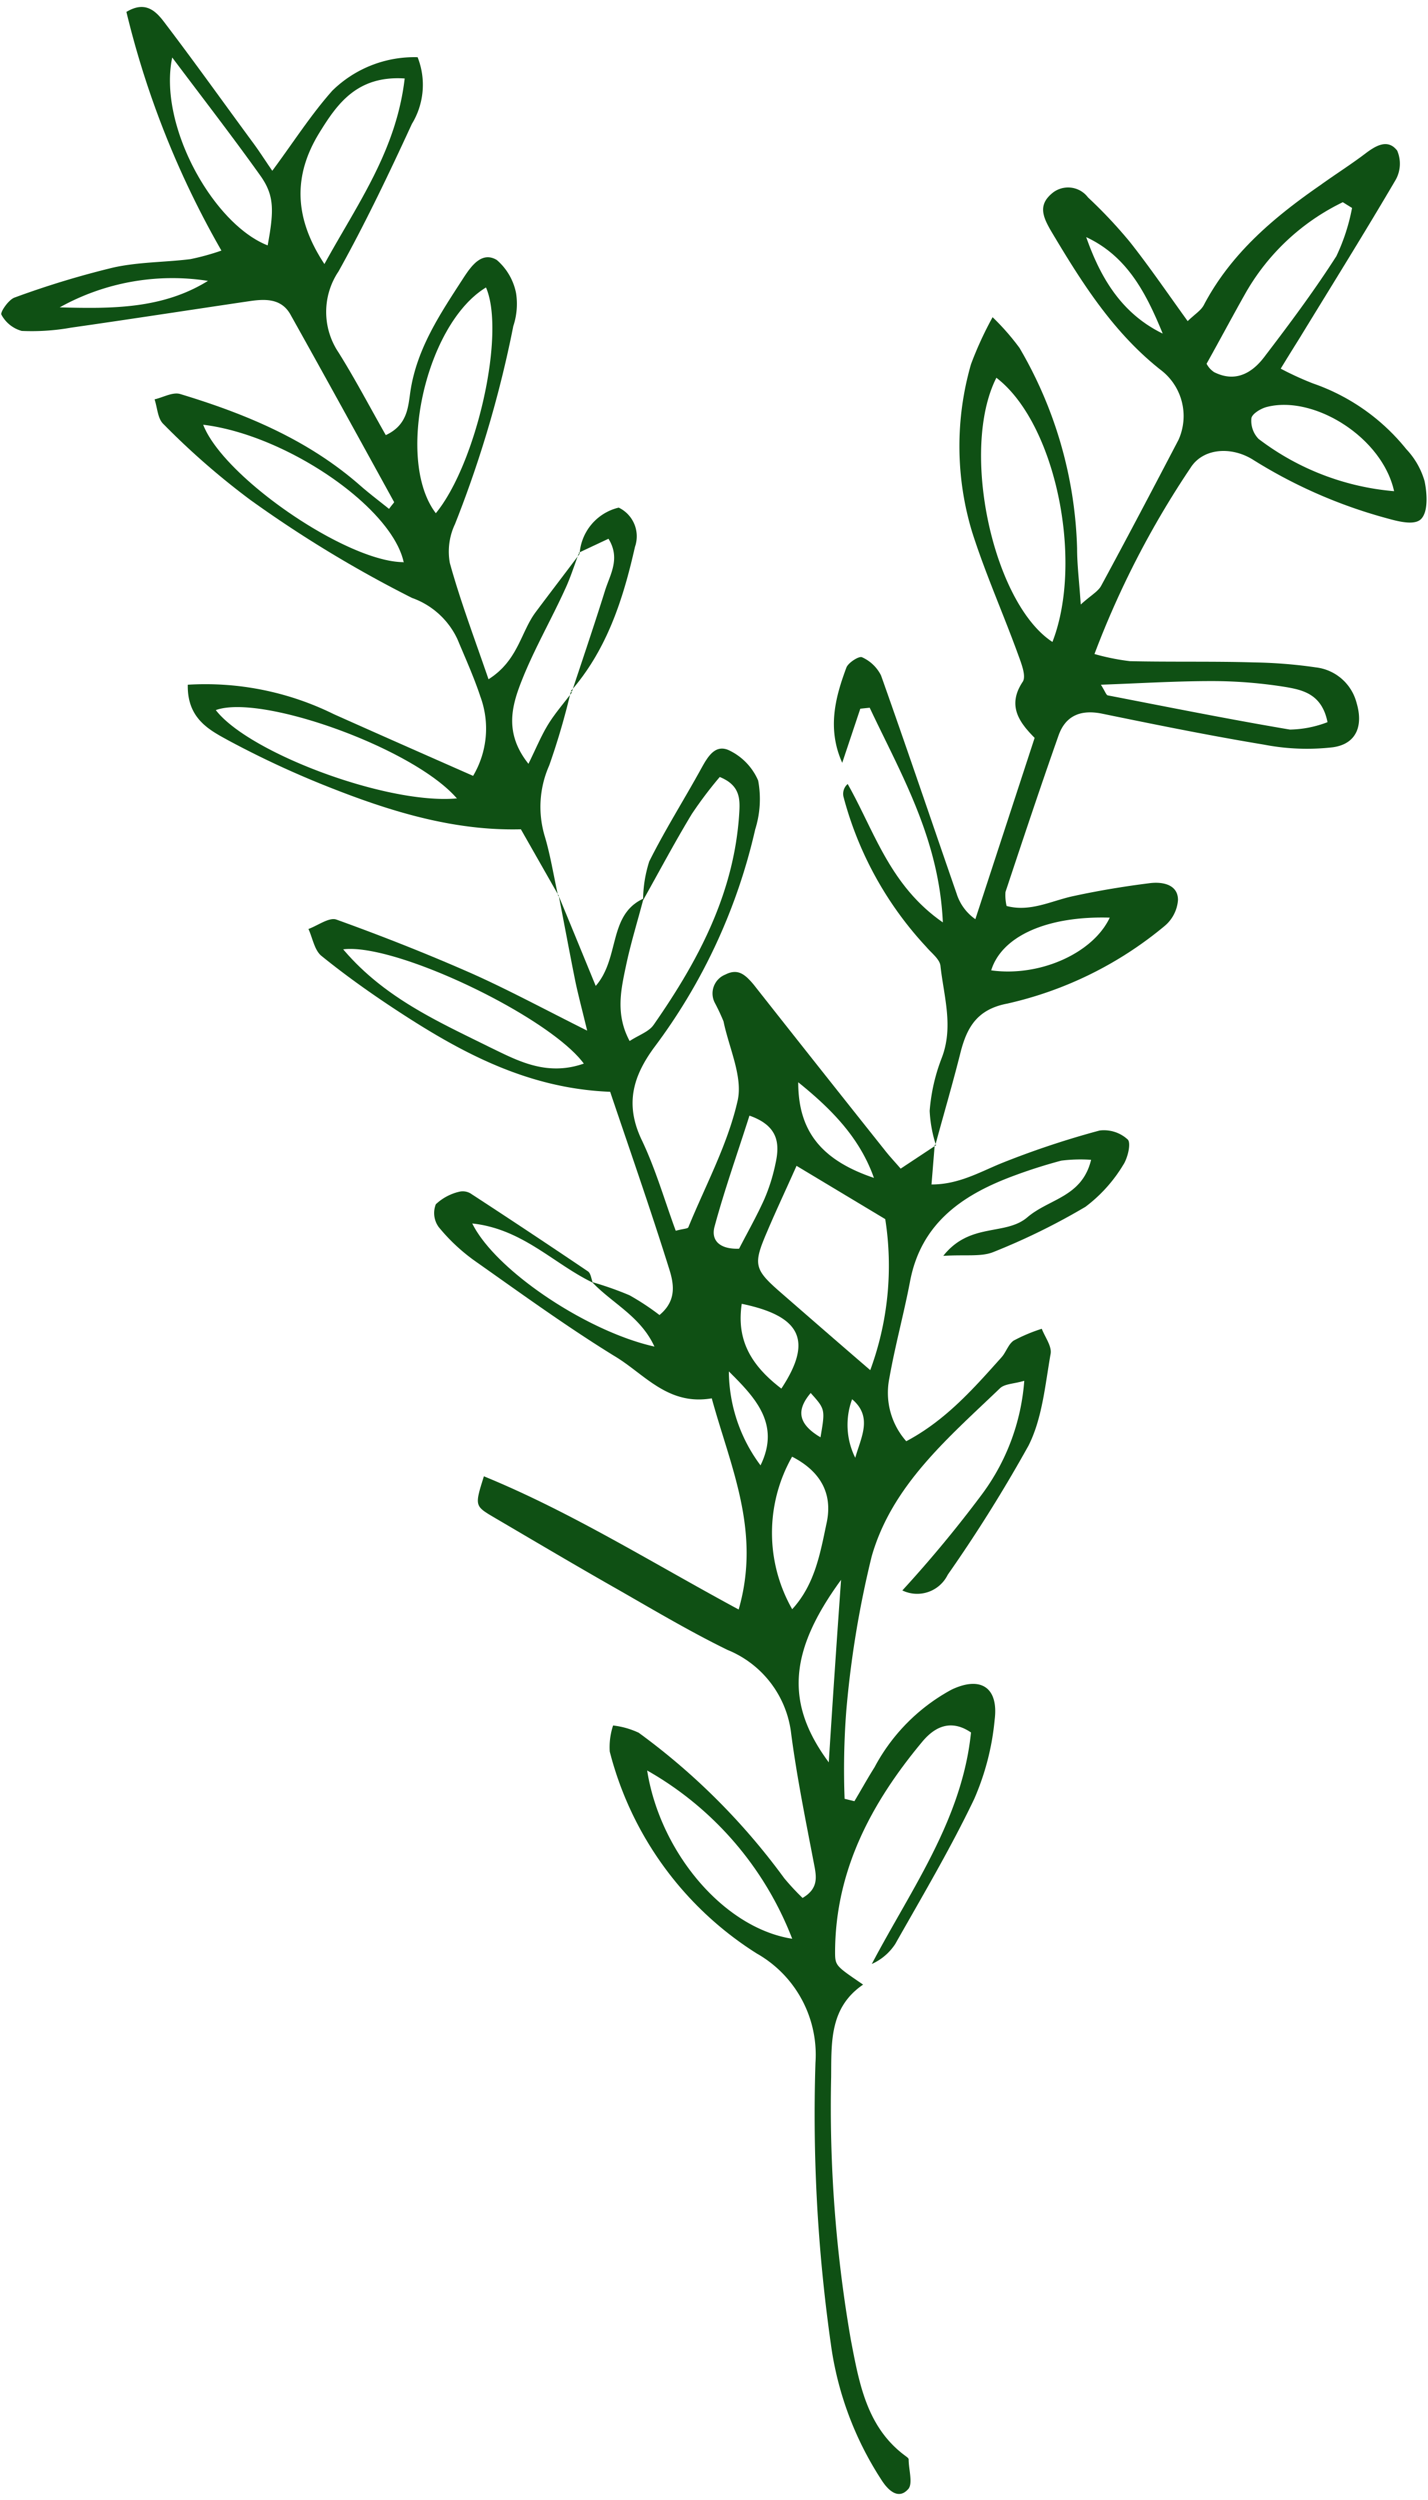
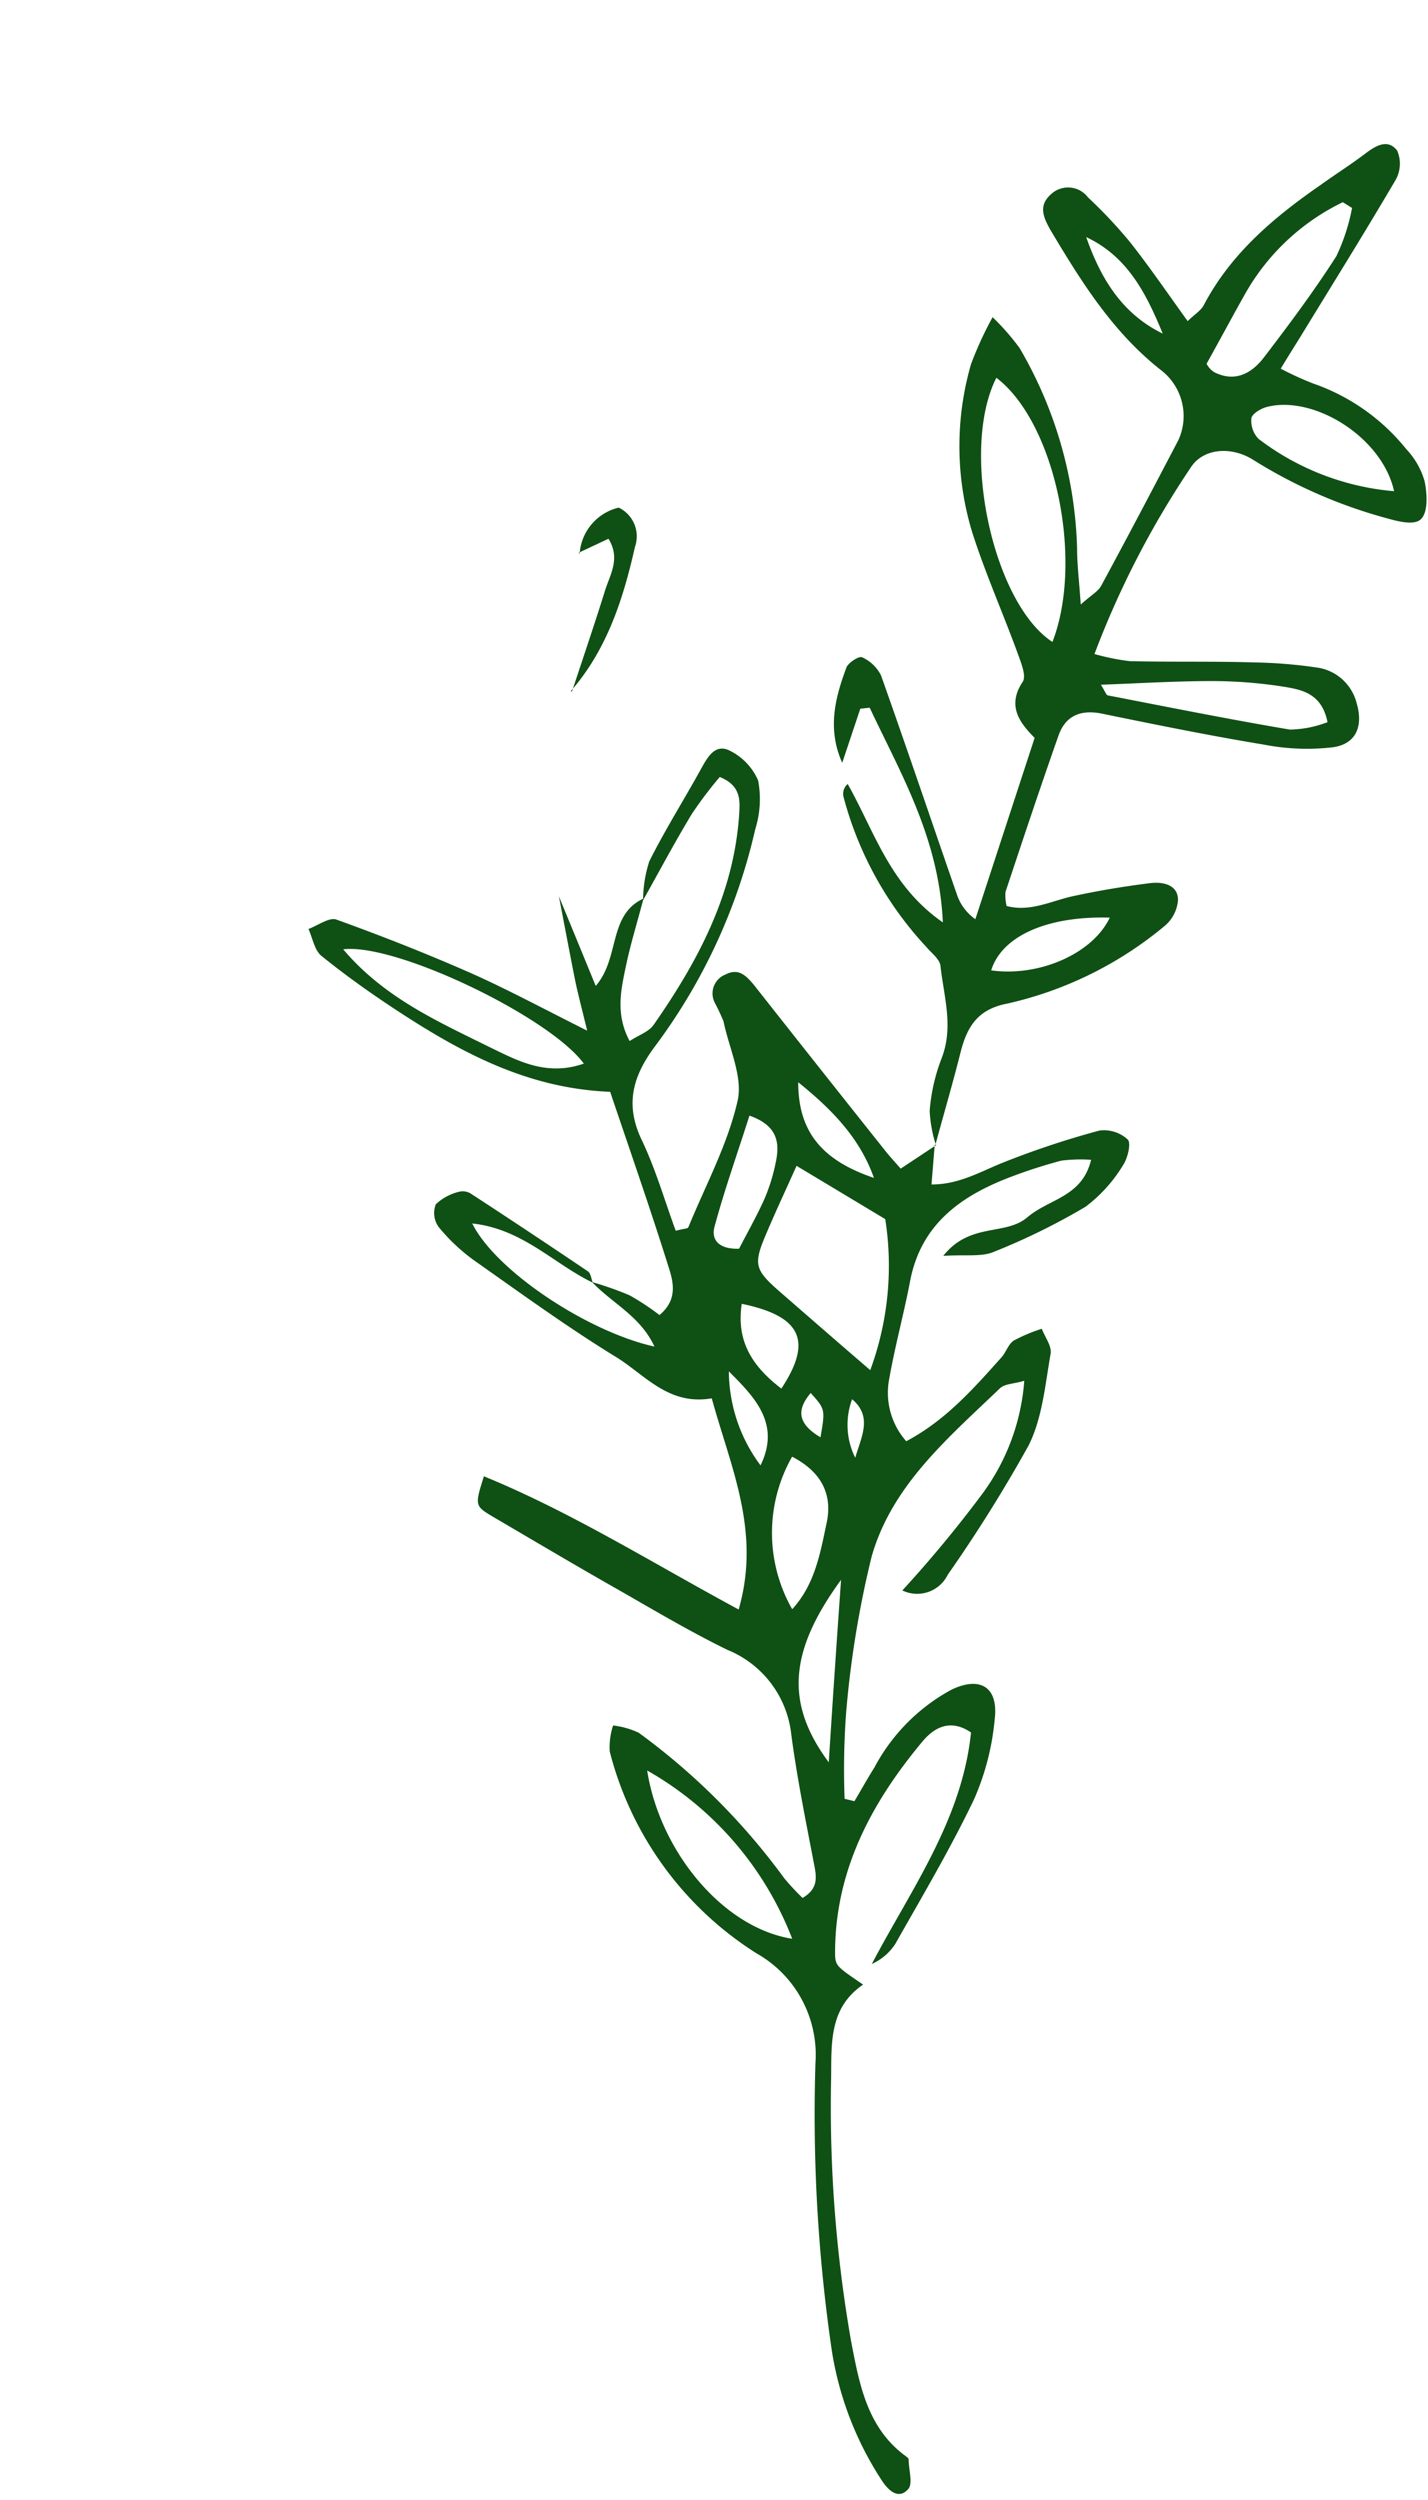
<svg xmlns="http://www.w3.org/2000/svg" fill="#000000" height="178.3" preserveAspectRatio="xMidYMid meet" version="1" viewBox="-0.1 -0.5 101.9 178.3" width="101.9" zoomAndPan="magnify">
  <g data-name="Layer 2">
    <g data-name="Layer 1" fill="#0f5014" id="change1_1">
      <path d="M66.6,81.14c-.07.87-.14,1.74-.23,2.83,1.94,0,3.43-.88,5-1.52a62.29,62.29,0,0,1,7-2.33,2.51,2.51,0,0,1,2,.64c.26.25,0,1.33-.31,1.8a10.56,10.56,0,0,1-2.7,3,47.19,47.19,0,0,1-6.58,3.23c-.86.35-2,.17-3.57.27,1.91-2.41,4.43-1.41,6-2.75s3.9-1.43,4.55-4.1a10.93,10.93,0,0,0-2.13.06A36.86,36.86,0,0,0,72,83.44c-3.54,1.35-6.39,3.37-7.16,7.44-.44,2.31-1.07,4.59-1.48,6.92a5.21,5.21,0,0,0,1.21,4.48c2.83-1.5,4.82-3.78,6.81-6,.32-.37.48-.93.86-1.18a11.8,11.8,0,0,1,2-.84c.23.6.73,1.25.63,1.79-.39,2.21-.59,4.58-1.57,6.53a104.28,104.28,0,0,1-5.77,9.22,2.43,2.43,0,0,1-3.24,1.12,87.77,87.77,0,0,0,5.64-6.8,15.48,15.48,0,0,0,3.06-8.15c-.74.22-1.39.21-1.73.53-3.68,3.53-7.71,6.91-9.16,12a71.8,71.8,0,0,0-1.81,11,54.76,54.76,0,0,0-.12,6.28l.7.17c.48-.8.93-1.62,1.43-2.41A13.5,13.5,0,0,1,67.79,120c2.09-1,3.37-.16,3.09,2.12a18.36,18.36,0,0,1-1.47,5.69c-1.69,3.53-3.7,6.92-5.63,10.33a3.92,3.92,0,0,1-1.67,1.42c2.81-5.34,6.44-10.28,7.08-16.51-1.63-1.11-2.81-.16-3.52.71-3.59,4.32-6.16,9.12-6.18,14.94,0,1,.06,1,2,2.33-2.39,1.63-2.26,4.09-2.28,6.57a96.92,96.92,0,0,0,1.41,18.79c.59,3.05,1.12,6.24,3.93,8.28.08.06.19.14.19.22,0,.71.3,1.66,0,2.08-.66.79-1.37.23-1.87-.51a23.56,23.56,0,0,1-3.69-9.86,116.23,116.23,0,0,1-1.09-20,8.3,8.3,0,0,0-4.19-7.79,24.06,24.06,0,0,1-10.49-14.4,4.92,4.92,0,0,1,.24-1.86,5.89,5.89,0,0,1,1.83.52,47.49,47.49,0,0,1,10.38,10.37,17.36,17.36,0,0,0,1.31,1.41c1.14-.67,1-1.49.82-2.41-.59-3.08-1.22-6.17-1.63-9.28a7.36,7.36,0,0,0-4.55-6c-2.64-1.29-5.17-2.79-7.72-4.25-3-1.7-5.95-3.45-8.92-5.19-1.41-.83-1.4-.83-.74-2.94,6.25,2.56,11.95,6.14,18.18,9.5,1.61-5.59-.58-10.16-1.92-15.06-3.14.54-4.82-1.75-6.92-3-3.43-2.11-6.69-4.48-10-6.81A13.24,13.24,0,0,1,31.2,87,1.7,1.7,0,0,1,31,85.38a3.66,3.66,0,0,1,1.7-.9,1.08,1.08,0,0,1,.84.17q4.19,2.73,8.32,5.52c.2.14.23.53.34.8-2.79-1.34-5-3.83-8.6-4.22,1.66,3.36,8.19,7.71,13,8.78-1-2.17-3-3.07-4.45-4.6a23.4,23.4,0,0,1,2.67.94,18,18,0,0,1,2.14,1.41c1.3-1.08,1-2.33.66-3.39-1.32-4.21-2.78-8.38-4.18-12.53-5.94-.23-10.73-2.85-15.34-5.88-1.81-1.19-3.58-2.45-5.26-3.81-.5-.4-.63-1.27-.93-1.92.68-.25,1.49-.86,2-.67,3.22,1.16,6.42,2.42,9.56,3.8C36,70,38.53,71.36,41.8,73c-.41-1.69-.67-2.66-.87-3.64-.4-2-.77-4-1.15-5.94l0,0c.85,2.05,1.69,4.1,2.63,6.39,1.74-2,.87-5.07,3.41-6.23-.42,1.61-.92,3.21-1.26,4.84s-.76,3.41.27,5.32c.66-.43,1.37-.66,1.71-1.15,3.18-4.56,5.75-9.37,6.11-15.08.06-1,.09-2-1.39-2.6a28.69,28.69,0,0,0-2,2.65c-1.21,2-2.32,4.09-3.47,6.14a9.18,9.18,0,0,1,.44-2.77c1.14-2.28,2.51-4.44,3.74-6.68.46-.83,1-1.72,2-1.22A4.25,4.25,0,0,1,54,55.16a7.19,7.19,0,0,1-.21,3.49,41,41,0,0,1-7.1,15.4c-1.63,2.16-2.22,4.18-1,6.74,1,2.09,1.64,4.34,2.43,6.48.55-.15.85-.14.9-.25,1.23-3,2.8-5.89,3.51-9,.4-1.72-.61-3.78-1-5.68A14.53,14.53,0,0,0,50.9,71a1.45,1.45,0,0,1,.76-2c.9-.46,1.41,0,2,.69q4.73,6,9.51,12c.31.38.64.73,1,1.15l2.54-1.68ZM62,97.21a21.53,21.53,0,0,0,1.07-10.77l-6.33-3.8c-.77,1.73-1.47,3.21-2.11,4.72-1,2.33-.92,2.66,1,4.33S59.57,95.12,62,97.21ZM41.56,75.35C39.09,72,28.14,66.74,24.39,67.2c2.94,3.47,6.79,5.16,10.5,7C36.82,75.13,38.89,76.28,41.56,75.35Zm14.87,62.41a23.54,23.54,0,0,0-10.35-12C47,131.59,51.54,137,56.43,137.76Zm0-34.39a11,11,0,0,0,0,10.89c1.63-1.78,2-4,2.46-6.17S58.36,104.37,56.4,103.37Zm3.52,8.75c-3.81,5.19-4,8.89-.91,13.06C59.33,120.56,59.62,116.34,59.92,112.12ZM52.64,88.55c.58-1.13,1.26-2.32,1.81-3.55a13,13,0,0,0,.79-2.53c.32-1.43.19-2.69-1.86-3.41-.87,2.73-1.78,5.29-2.49,7.91C50.61,88,51.31,88.6,52.64,88.55Zm3,10c2.27-3.42,1.45-5.19-2.81-6.07C52.47,94.91,53.33,96.75,55.65,98.52Zm6.64-15c-1-2.87-3-4.92-5.42-6.87C56.86,80.13,58.47,82.23,62.29,83.51ZM51.91,97.3A11.3,11.3,0,0,0,54.17,104C55.61,101.05,53.78,99.16,51.91,97.3Zm8.79,2a5.26,5.26,0,0,0,.23,4.16C61.34,102,62.2,100.54,60.7,99.28ZM58.45,102c.34-2,.34-2-.7-3.16C56.77,100,56.76,101,58.45,102Z" fill="inherit" />
      <path d="M66.69,81.17a9.33,9.33,0,0,1-.45-2.45A13.2,13.2,0,0,1,67.08,75c.89-2.25.17-4.43-.07-6.62-.05-.48-.65-.92-1-1.34a25.09,25.09,0,0,1-5.92-10.72.92.92,0,0,1,.3-.91c1.92,3.39,3,7.24,6.79,9.87-.27-6-3-10.6-5.22-15.31l-.67.07L60,53.9c-1.08-2.42-.51-4.63.3-6.8.14-.35.9-.83,1.11-.73a2.78,2.78,0,0,1,1.36,1.3c1.84,5.18,3.6,10.39,5.4,15.58a3.49,3.49,0,0,0,1.33,1.8l4.23-12.93c-1.06-1.07-2-2.28-.85-4,.26-.4-.09-1.28-.31-1.89-1.09-3-2.36-5.83-3.31-8.82a21.09,21.09,0,0,1-.07-11.94,25.37,25.37,0,0,1,1.54-3.35,17.14,17.14,0,0,1,1.92,2.19,29.84,29.84,0,0,1,4.11,14.3c0,1.17.15,2.33.26,4,.73-.66,1.23-.92,1.46-1.34,1.87-3.45,3.7-6.93,5.52-10.41a4.13,4.13,0,0,0-1.3-5c-3.4-2.69-5.63-6.25-7.8-9.89-.58-1-.91-1.81,0-2.62a1.78,1.78,0,0,1,2.64.23,33.7,33.7,0,0,1,3,3.19c1.39,1.76,2.66,3.62,4.11,5.63.52-.5.95-.76,1.15-1.14,1.94-3.69,5-6.26,8.35-8.58,1-.72,2.12-1.43,3.14-2.2.76-.58,1.63-1.12,2.31-.24a2.35,2.35,0,0,1-.11,2.09c-2.23,3.8-4.57,7.55-6.87,11.31-.4.64-.8,1.28-1.33,2.15a22.31,22.31,0,0,0,2.29,1.05,14.7,14.7,0,0,1,6.67,4.69,5.56,5.56,0,0,1,1.3,2.26c.19.89.27,2.18-.23,2.71s-1.77.15-2.64-.09a35.32,35.32,0,0,1-9.39-4.14c-1.54-.95-3.55-.82-4.44.6A64.68,64.68,0,0,0,78,46.14a16.07,16.07,0,0,0,2.53.51c2.94.07,5.89,0,8.84.09a34,34,0,0,1,4.4.35,3.41,3.41,0,0,1,2.94,2.56c.47,1.59,0,2.9-1.69,3.14a16.09,16.09,0,0,1-4.94-.19c-3.87-.64-7.71-1.42-11.56-2.21-1.49-.3-2.58.14-3.08,1.55-1.31,3.71-2.55,7.44-3.79,11.17a3.3,3.3,0,0,0,.08,1c1.71.45,3.21-.38,4.78-.71,1.8-.39,3.62-.69,5.45-.92.89-.11,2,.09,2,1.2A2.67,2.67,0,0,1,83,65.54a26.7,26.7,0,0,1-11.22,5.53c-2.16.41-2.89,1.7-3.35,3.53-.55,2.19-1.19,4.36-1.78,6.54ZM71,26.44c-2.62,5.17-.23,16.08,4,18.84C77.24,39.52,75.24,29.68,71,26.44ZM96.38,14.33l-.66-.41a16,16,0,0,0-7,6.59C87.84,22.07,87,23.65,86,25.44a1.58,1.58,0,0,0,.54.6c1.51.76,2.71.07,3.59-1.1,1.78-2.33,3.55-4.7,5.13-7.17A14,14,0,0,0,96.38,14.33Zm3,20.2c-.85-3.87-5.76-6.89-9.11-6-.41.11-1,.47-1.07.78a1.85,1.85,0,0,0,.51,1.49A18.53,18.53,0,0,0,99.39,34.53ZM78.46,48.33c.3.48.38.74.49.76,4.34.84,8.67,1.71,13,2.44A7.85,7.85,0,0,0,94.63,51c-.4-2-1.76-2.29-2.95-2.5a33.16,33.16,0,0,0-5.27-.43C83.82,48.07,81.23,48.23,78.46,48.33ZM70.63,68.7c3.45.48,7.26-1.21,8.46-3.76C74.63,64.81,71.39,66.25,70.63,68.7ZM82.87,23.29c-1.16-2.82-2.5-5.5-5.46-6.88C78.43,19.31,79.93,21.86,82.87,23.29Z" fill="inherit" />
-       <path d="M39.78,63.4l-2.71-4.76c-4.6.12-9-1.17-13.32-2.86a67.83,67.83,0,0,1-7.5-3.45c-1.37-.75-3-1.55-2.95-4a20.71,20.71,0,0,1,10.42,2.1c3.29,1.47,6.58,2.92,9.94,4.4a6.6,6.6,0,0,0,.52-5.65c-.46-1.39-1.07-2.74-1.64-4.1a5.66,5.66,0,0,0-3.24-2.94,86.27,86.27,0,0,1-11.55-7,53.68,53.68,0,0,1-6.19-5.4c-.41-.38-.43-1.16-.63-1.76.61-.14,1.3-.54,1.83-.38,4.63,1.4,9.06,3.23,12.78,6.47.68.6,1.41,1.15,2.12,1.72.26-.35.38-.46.36-.49-2.46-4.47-4.91-8.93-7.4-13.38-.64-1.13-1.77-1.11-2.87-.95-4.27.63-8.53,1.29-12.8,1.9a15.9,15.9,0,0,1-3.5.23A2.35,2.35,0,0,1,0,21.94c-.1-.17.51-1.07.94-1.22a63.76,63.76,0,0,1,7-2.13c1.8-.41,3.7-.38,5.55-.61a17.2,17.2,0,0,0,2.21-.61A64.5,64.5,0,0,1,8.92.35c1.41-.85,2.16,0,2.79.85C13.84,4,15.9,6.89,18,9.74c.44.6.84,1.23,1.33,1.94,1.54-2.08,2.76-4,4.29-5.72a8.36,8.36,0,0,1,6.08-2.38,5.36,5.36,0,0,1-.41,4.76c-1.64,3.56-3.33,7.1-5.23,10.51a5.18,5.18,0,0,0,0,5.79c1.19,1.9,2.23,3.89,3.37,5.89,1.55-.72,1.59-2,1.75-3.08.46-3.13,2.18-5.64,3.83-8.19.54-.82,1.29-1.85,2.34-1.22a4.18,4.18,0,0,1,1.38,2.39,5,5,0,0,1-.2,2.32,81.07,81.07,0,0,1-4.16,14.12A4.57,4.57,0,0,0,32,39.65c.75,2.71,1.75,5.35,2.76,8.29,2.11-1.33,2.3-3.36,3.36-4.78S40.2,40.42,41.26,39l-.07,0c-.31.82-.57,1.66-.94,2.46-1,2.21-2.25,4.36-3.14,6.63-.7,1.78-1.23,3.71.5,5.88.56-1.14.91-2,1.4-2.8s1.14-1.54,1.71-2.3l-.1,0a50.56,50.56,0,0,1-1.53,5.22,7.27,7.27,0,0,0-.31,5.07c.41,1.38.63,2.82.95,4.24ZM31,36.1C33.9,32.56,36,23.28,34.58,20,30.28,22.61,28.1,32.3,31,36.1Zm-2.17-31c-3.48-.25-4.9,1.86-6.16,3.9-1.83,3-1.82,6,.38,9.33C25.43,14,28.18,10.25,28.78,5.08Zm-.12,34.51c-.83-3.93-8.37-9.1-14.31-9.82C15.84,33.53,24.59,39.54,28.66,39.59Zm3.81,16.85c-3.07-3.6-14-7.5-17.22-6.32C17.64,53.18,27.5,56.88,32.47,56.44ZM12.19,3.6C11.17,8.42,15.11,15.48,19,17c.47-2.54.47-3.59-.54-5C16.44,9.17,14.29,6.4,12.19,3.6Zm-8,17.82c3.68.1,7.31.12,10.55-1.89A16.54,16.54,0,0,0,4.16,21.42Z" fill="inherit" />
      <path d="M41.26,39a3.64,3.64,0,0,1,2.79-3.3,2.27,2.27,0,0,1,1.16,2.8c-.84,3.73-2,7.34-4.59,10.3l.1,0c.79-2.39,1.6-4.77,2.35-7.17.35-1.14,1.13-2.29.25-3.71l-2.13,1Z" fill="inherit" />
    </g>
  </g>
</svg>